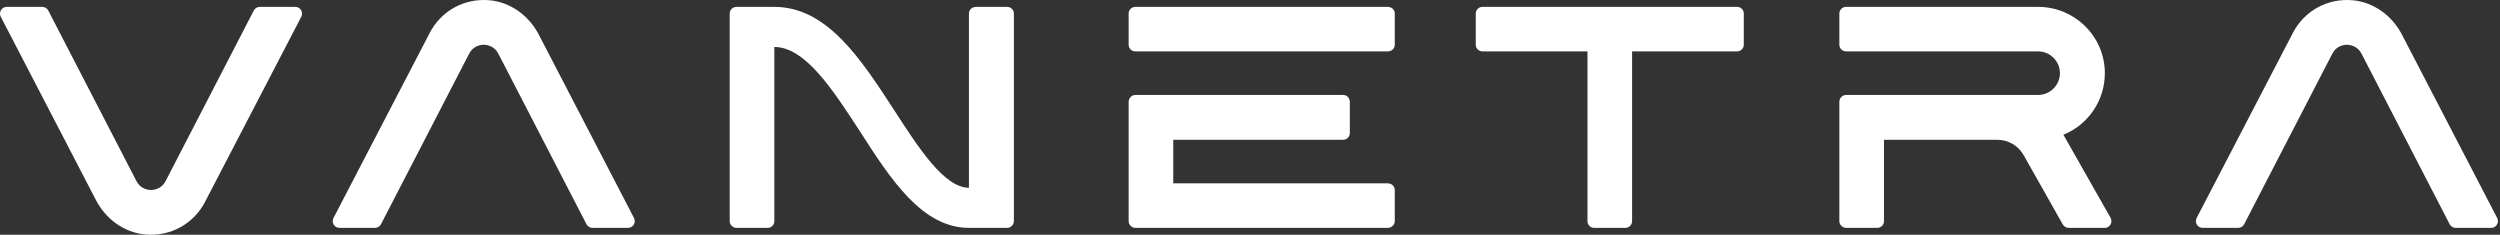
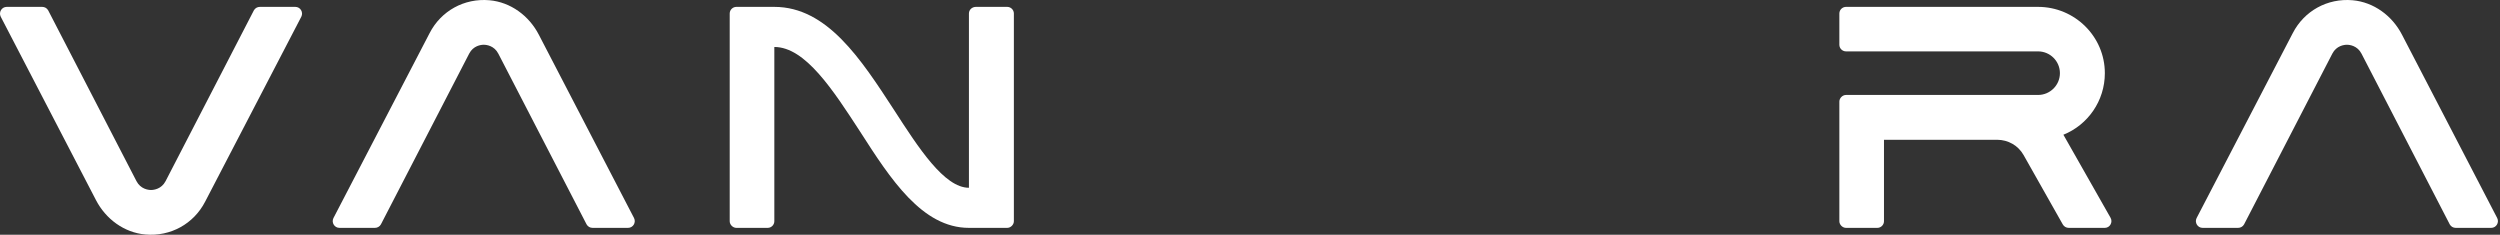
<svg xmlns="http://www.w3.org/2000/svg" width="213" height="20" viewBox="0 0 213 20" fill="none">
  <rect x="0" y="0" width="213" height="20" fill="#333333" stroke="none" />
  <path d="M25.162 0.586H22.142C21.926 0.586 21.738 0.693 21.63 0.882L14.108 15.433C13.757 16.106 13.11 16.187 12.867 16.187C12.625 16.187 11.978 16.106 11.627 15.433L4.105 0.882C3.997 0.693 3.809 0.586 3.593 0.586H0.573C0.142 0.586 -0.128 1.043 0.061 1.42L8.176 17.047C9.012 18.661 10.576 19.818 12.382 19.979C14.539 20.168 16.507 19.065 17.478 17.182L25.674 1.42C25.863 1.043 25.593 0.586 25.162 0.586Z" fill="white" />
  <path d="M54.021 18.58L45.906 2.953C45.07 1.339 43.507 0.182 41.7 0.021C39.543 -0.167 37.575 0.935 36.605 2.818L28.409 18.58C28.22 18.957 28.489 19.414 28.921 19.414H31.94C32.156 19.414 32.345 19.307 32.453 19.118L39.975 4.567C40.325 3.894 40.972 3.813 41.215 3.813C41.458 3.813 42.105 3.894 42.455 4.567L49.977 19.118C50.085 19.307 50.274 19.414 50.489 19.414H53.509C53.94 19.414 54.21 18.957 54.021 18.58Z" fill="white" />
  <path d="M85.816 0.586H83.147C82.823 0.586 82.553 0.828 82.553 1.151V15.998C80.451 15.998 78.267 12.609 76.164 9.354C73.36 5.051 70.475 0.586 65.973 0.586H62.737C62.441 0.586 62.171 0.828 62.171 1.151V18.849C62.171 19.145 62.441 19.414 62.737 19.414H65.407C65.73 19.414 65.973 19.145 65.973 18.849V4.002C68.615 4.002 70.987 7.687 73.279 11.21C75.867 15.245 78.563 19.414 82.553 19.414H85.816C86.112 19.414 86.382 19.145 86.382 18.849V1.151C86.382 0.828 86.112 0.586 85.816 0.586Z" fill="white" />
-   <path d="M118.241 0.586H96.727C96.43 0.586 96.16 0.828 96.16 1.151V3.814C96.16 4.136 96.43 4.378 96.727 4.378H118.241C118.565 4.378 118.834 4.136 118.834 3.814V1.151C118.834 0.828 118.565 0.586 118.241 0.586ZM96.16 18.849C96.16 19.145 96.43 19.414 96.727 19.414H118.241C118.565 19.414 118.834 19.145 118.834 18.849V16.187C118.834 15.864 118.565 15.622 118.241 15.622H99.962V11.91H114.44C114.763 11.91 115.006 11.641 115.006 11.318V8.682C115.006 8.359 114.763 8.09 114.44 8.09H96.727C96.43 8.09 96.16 8.359 96.16 8.682V18.849Z" fill="white" />
-   <path d="M148.005 0.586H126.302C126.005 0.586 125.735 0.828 125.735 1.151V3.814C125.735 4.136 126.005 4.378 126.302 4.378H135.253V18.849C135.253 19.145 135.495 19.414 135.819 19.414H138.488C138.811 19.414 139.054 19.145 139.054 18.849V4.378H148.005C148.301 4.378 148.571 4.136 148.571 3.814V1.151C148.571 0.828 148.301 0.586 148.005 0.586Z" fill="white" />
  <path d="M156.713 8.655V18.849C156.713 19.145 156.983 19.414 157.28 19.414H159.949C160.272 19.414 160.515 19.145 160.515 18.849V11.91H170.167C171.083 11.91 171.946 12.394 172.404 13.201L175.748 19.119C175.855 19.307 176.044 19.414 176.26 19.414H179.333C179.765 19.414 180.034 18.93 179.819 18.554L175.801 11.479C177.877 10.646 179.333 8.601 179.333 6.234C179.333 3.114 176.772 0.586 173.645 0.586H157.28C156.983 0.586 156.713 0.828 156.713 1.151V3.814C156.713 4.136 156.983 4.378 157.28 4.378H173.645C174.669 4.378 175.505 5.212 175.505 6.234C175.505 7.256 174.669 8.09 173.645 8.09H157.28C156.983 8.09 156.713 8.359 156.713 8.655Z" fill="white" />
  <path d="M212.763 18.58L204.648 2.953C203.812 1.339 202.248 0.182 200.442 0.021C198.285 -0.167 196.317 0.935 195.346 2.818L187.15 18.58C186.962 18.957 187.231 19.414 187.663 19.414H190.682C190.898 19.414 191.087 19.307 191.194 19.118L198.716 4.567C199.067 3.894 199.714 3.813 199.957 3.813C200.199 3.813 200.846 3.894 201.197 4.567L208.719 19.118C208.827 19.307 209.015 19.414 209.231 19.414H212.251C212.682 19.414 212.952 18.957 212.763 18.58Z" fill="white" />
</svg>